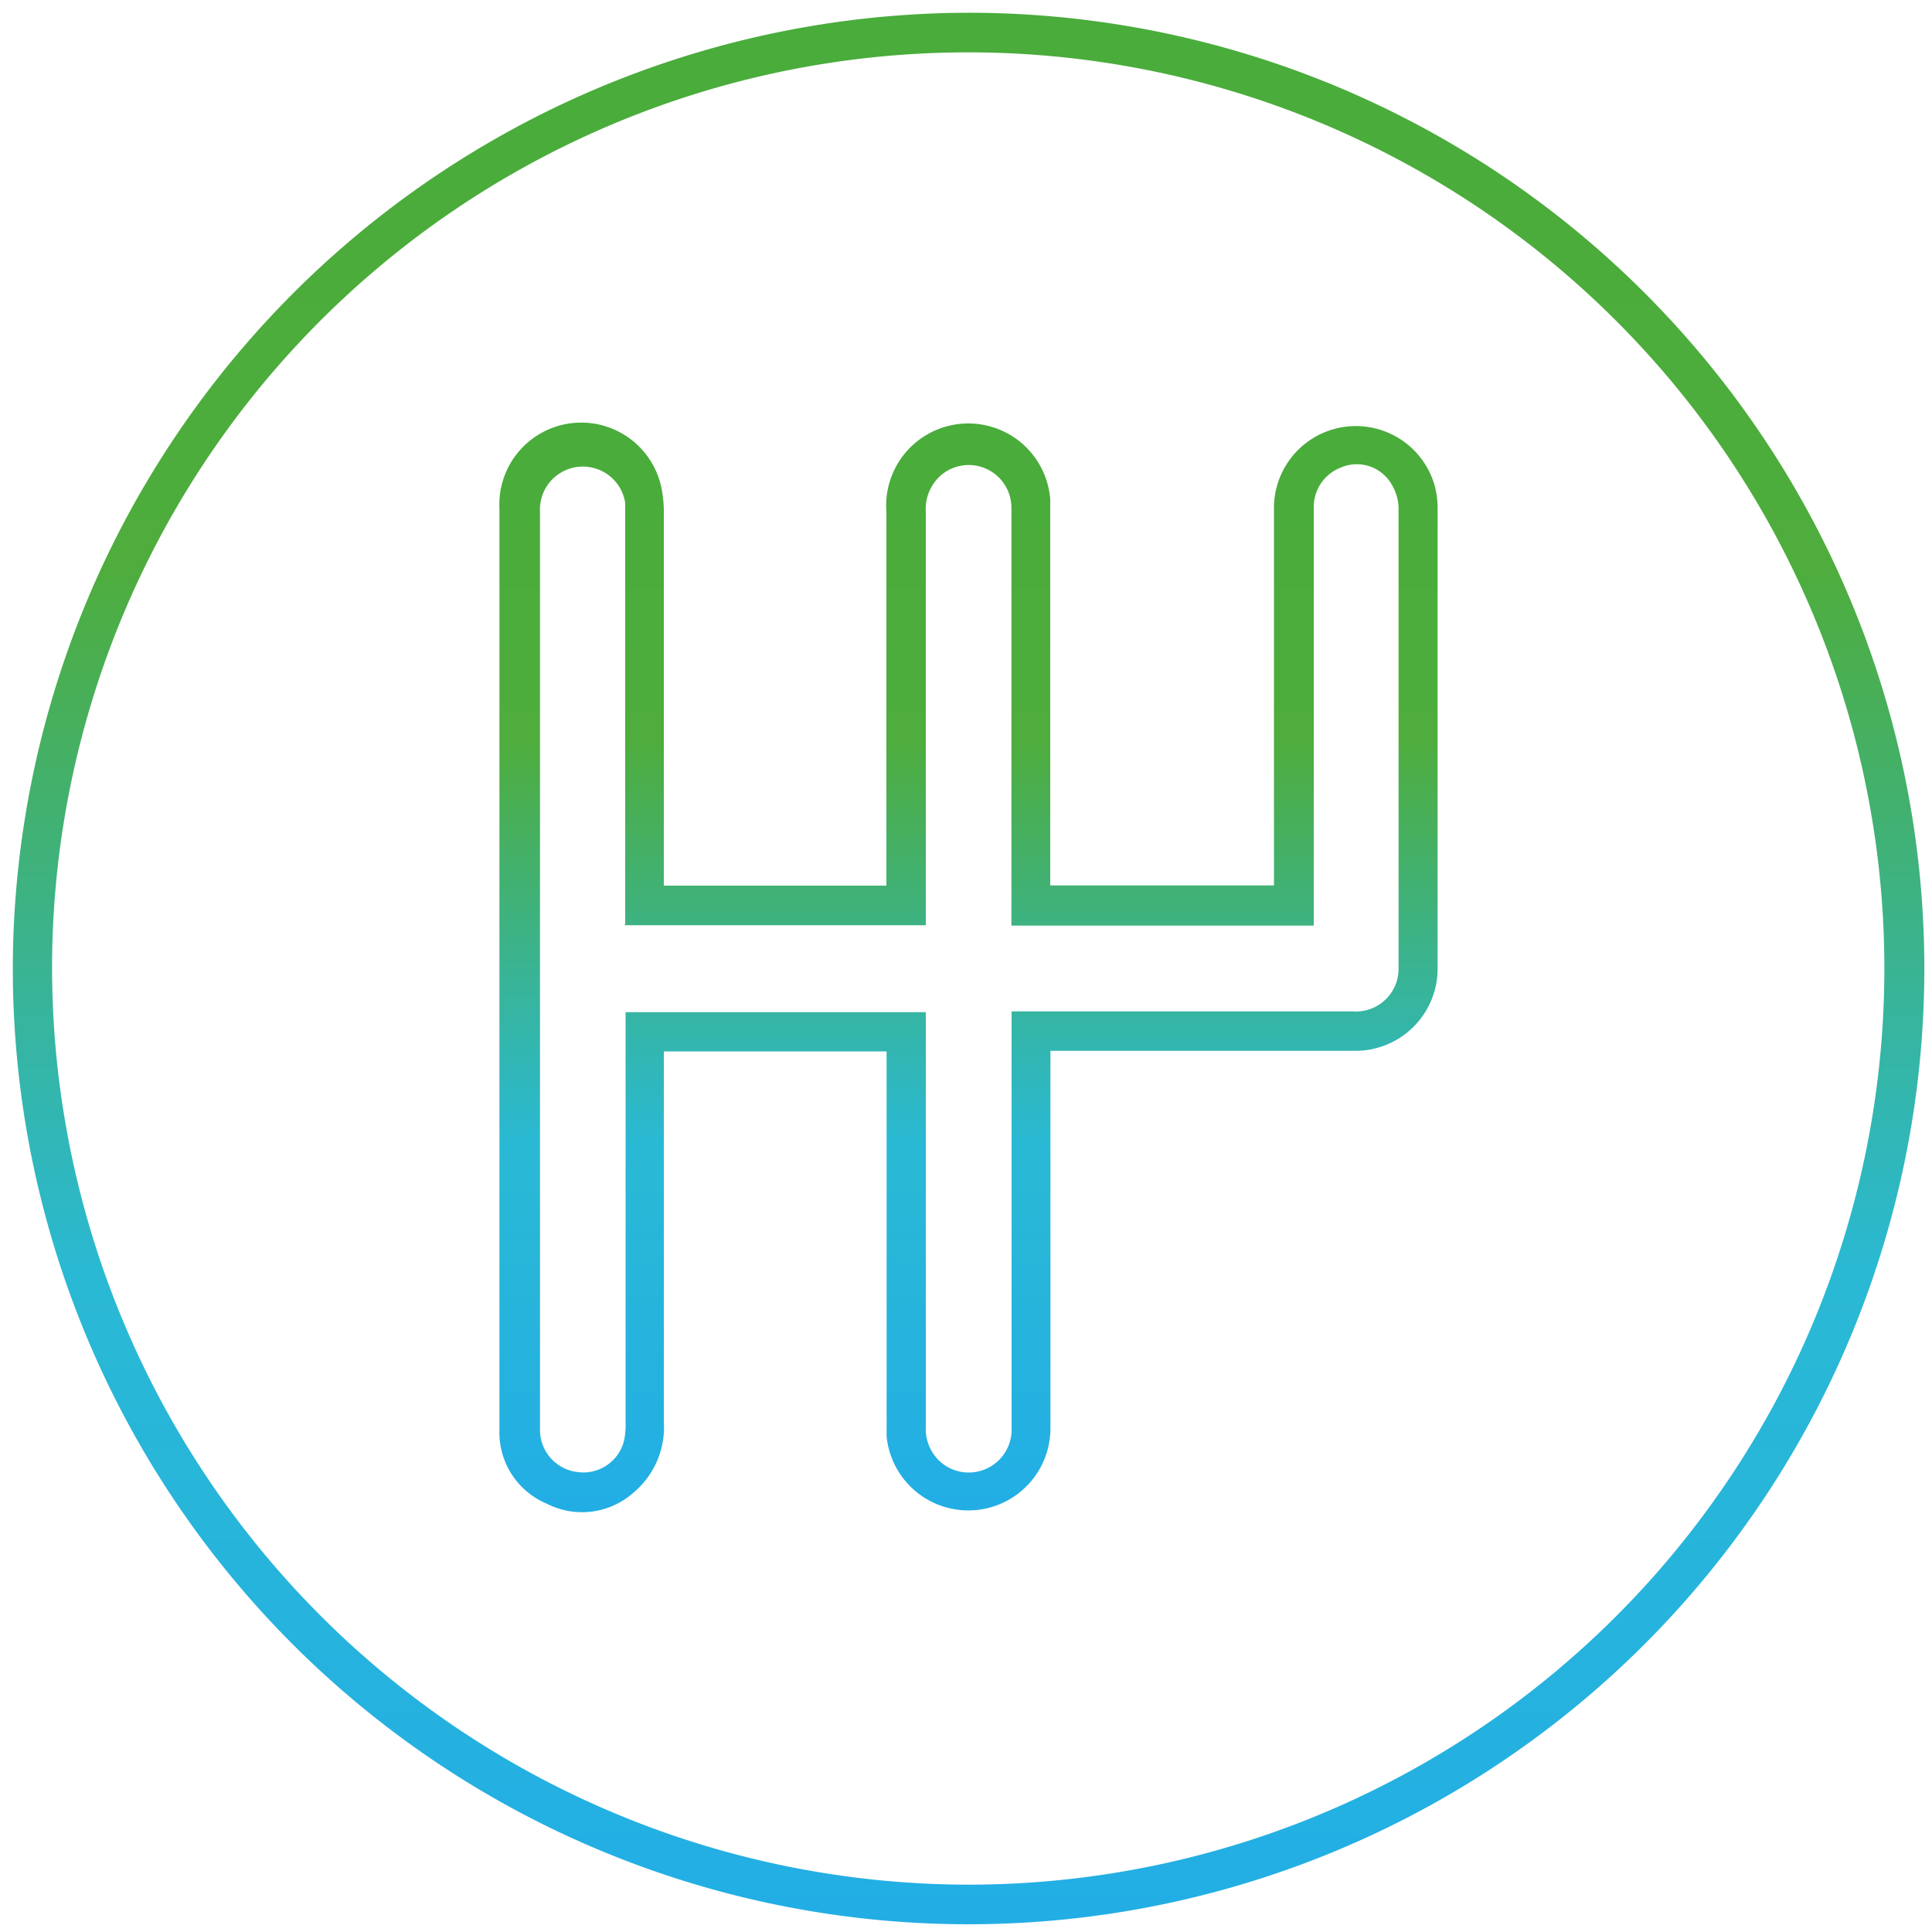
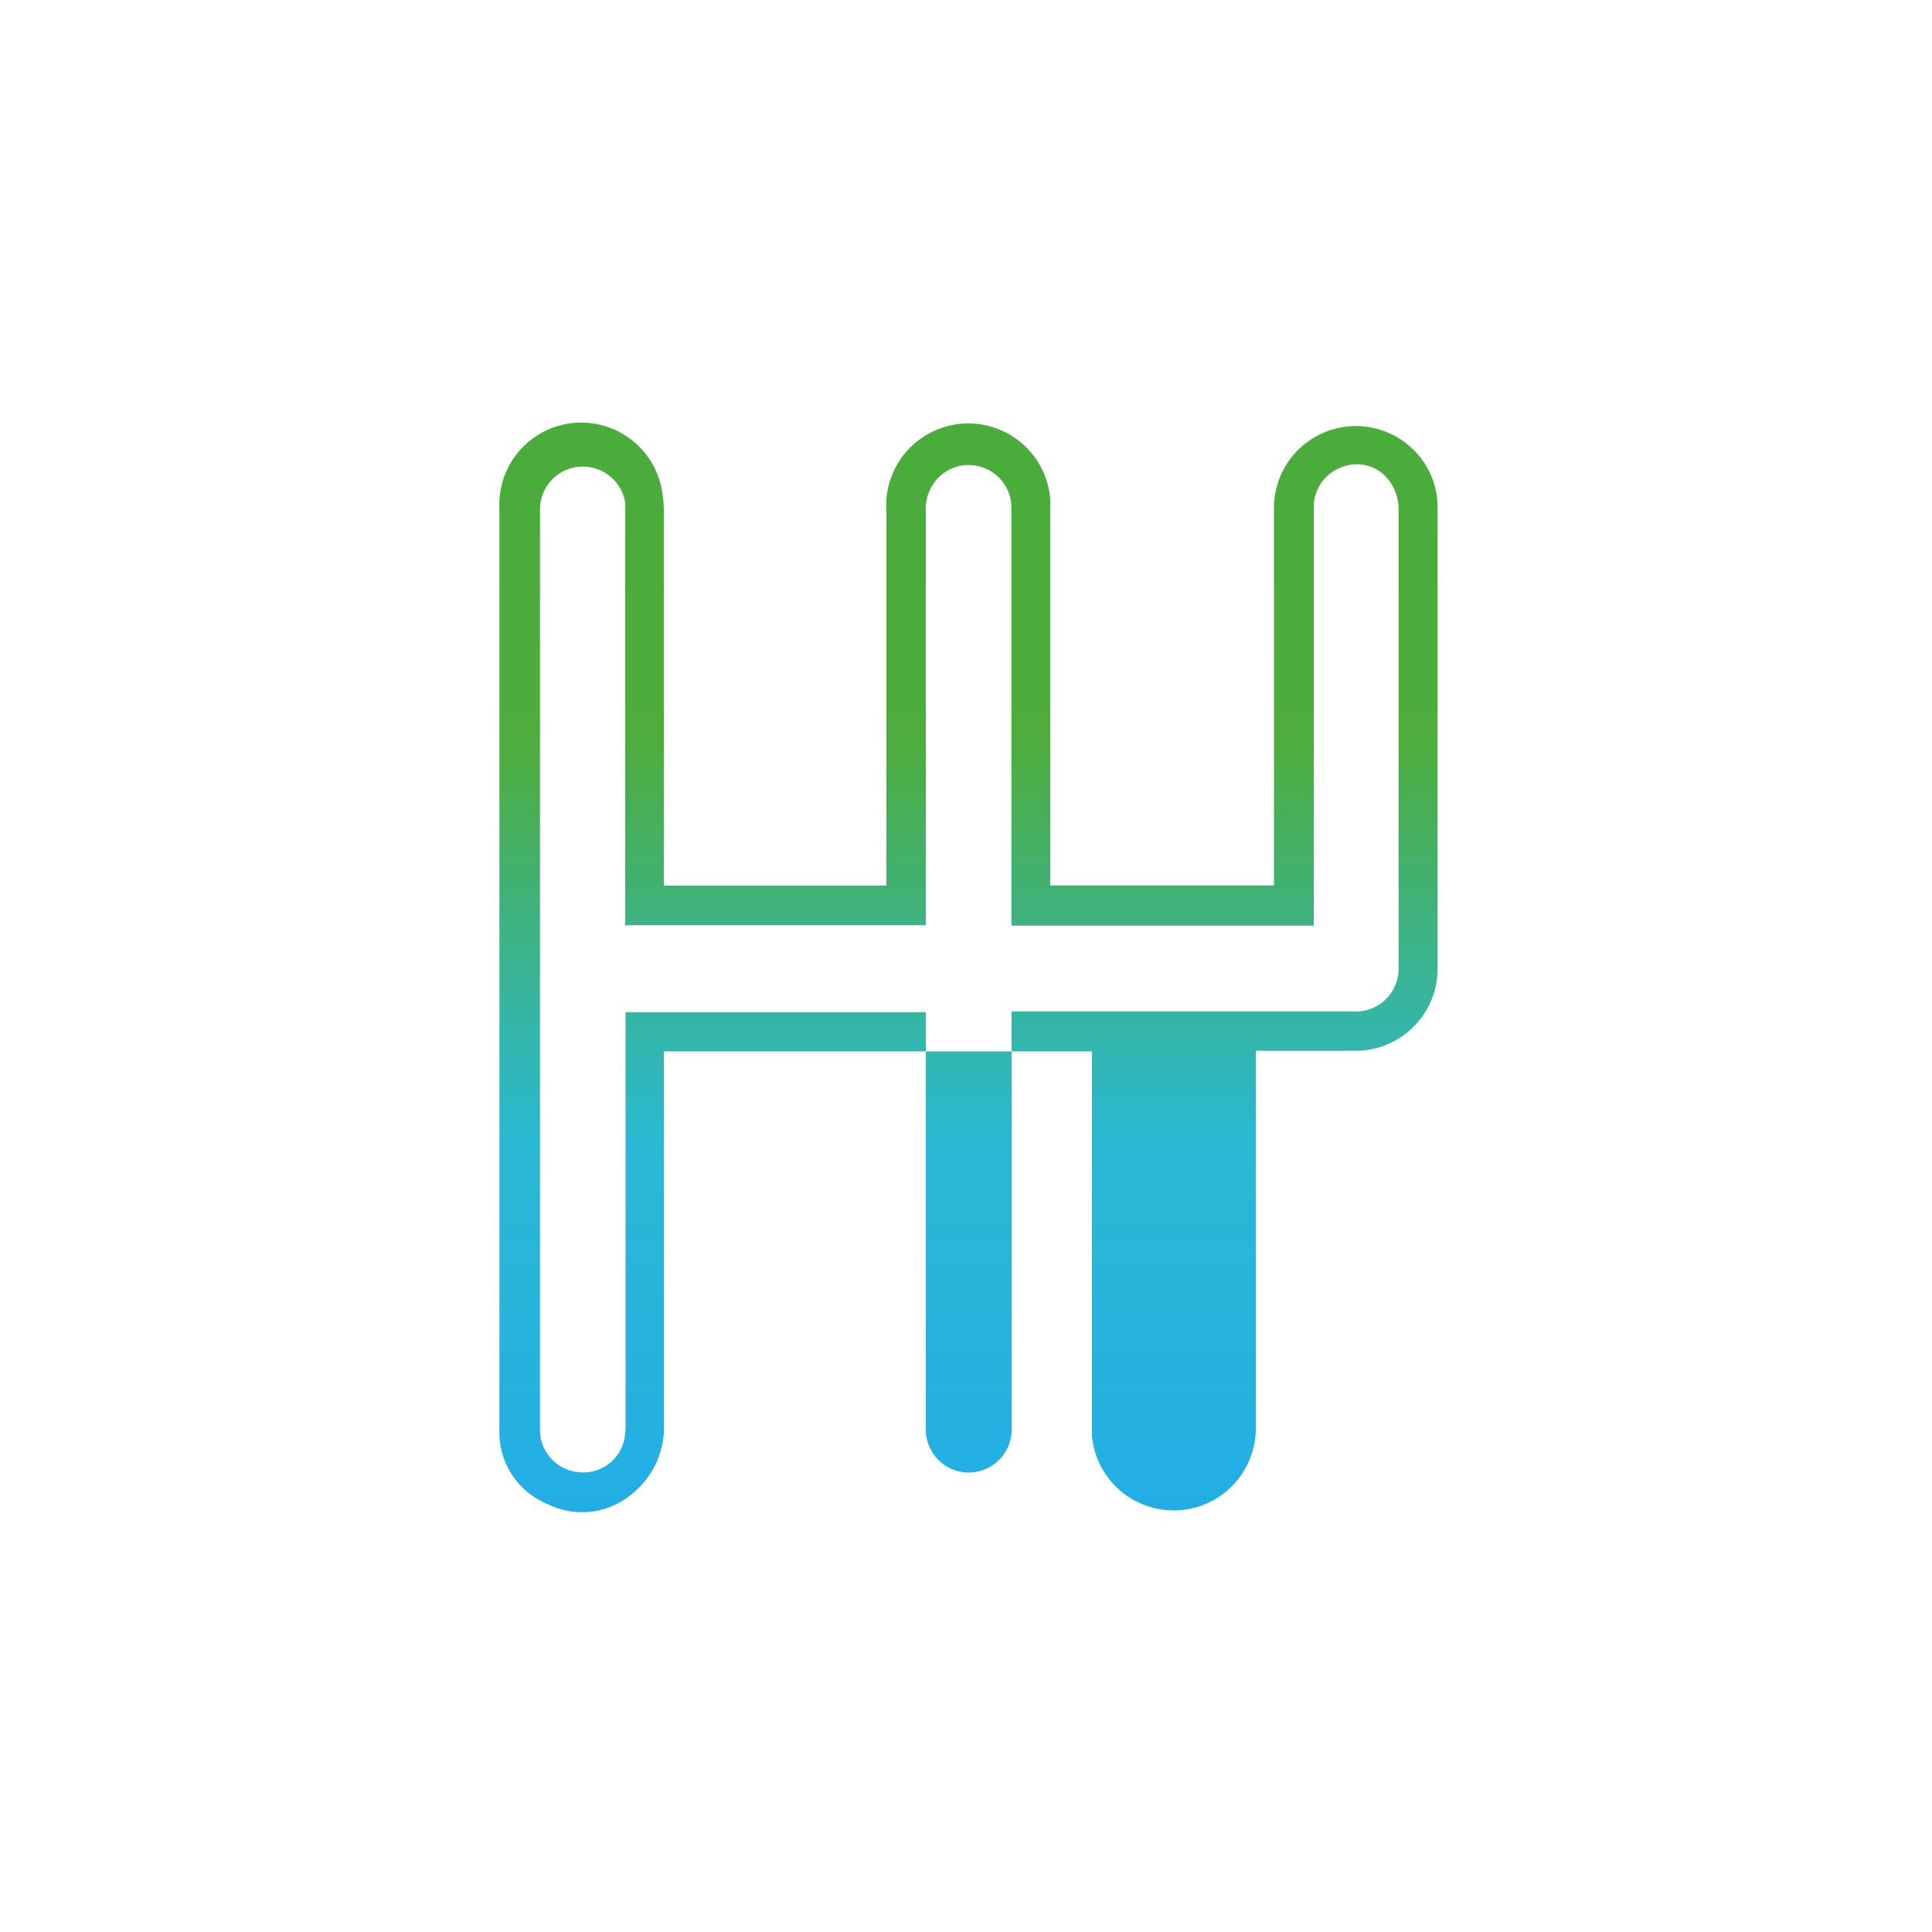
<svg xmlns="http://www.w3.org/2000/svg" xmlns:xlink="http://www.w3.org/1999/xlink" id="Warstwa_5" data-name="Warstwa 5" viewBox="0 0 100 100">
  <defs>
    <linearGradient id="Gradient_bez_nazwy_115" data-name="Gradient bez nazwy 115" x1="50.12" y1="0.66" x2="50.12" y2="99.59" gradientUnits="userSpaceOnUse">
      <stop offset="0.01" stop-color="#49ac3b" />
      <stop offset="0.29" stop-color="#4ead3c" />
      <stop offset="0.66" stop-color="#2ab9d4" />
      <stop offset="1" stop-color="#22aee5" />
    </linearGradient>
    <linearGradient id="Gradient_bez_nazwy_115-2" x1="50.13" y1="22.01" x2="50.13" y2="78.27" xlink:href="#Gradient_bez_nazwy_115" />
  </defs>
  <title>BIEGI</title>
  <g>
-     <path d="M50.12,0.66A49.47,49.47,0,1,1,.67,49.32,49.56,49.56,0,0,1,50.12.66Zm0,96.89A47.42,47.42,0,1,0,2.7,49.39,47.49,47.49,0,0,0,50.1,97.55Z" style="fill: url(#Gradient_bez_nazwy_115)" />
-     <path d="M34.36,45.84H45.88V45.19q0-9.35,0-18.7a4.25,4.25,0,0,1,8.48-.64c0,0.22,0,.44,0,0.65q0,9.35,0,18.7v0.63H65.94V45.16q0-9.42,0-18.85a4.24,4.24,0,0,1,8.32-1.17,4.53,4.53,0,0,1,.15,1.19q0,11.87,0,23.74a4.25,4.25,0,0,1-4.31,4.32c-3.54,0-7.09,0-10.63,0h-5.1V55q0,9.45,0,18.9a4.25,4.25,0,0,1-8.48.44c0-.27,0-0.54,0-0.81q0-9.25,0-18.5V54.42H34.36v0.65q0,9.25,0,18.5a4.42,4.42,0,0,1-1.62,3.73,4,4,0,0,1-4.44.53A4,4,0,0,1,25.85,74q0-14.34,0-28.68,0-9.48,0-19a4.24,4.24,0,0,1,8.4-1,6.59,6.59,0,0,1,.11,1.4q0,9.17,0,18.35v0.71Zm-2,2V47.23q0-10.26,0-20.51c0-.23,0-0.47,0-0.7a2.22,2.22,0,0,0-4.41.45q0,23.66,0,47.32c0,0.1,0,.2,0,0.3a2.2,2.2,0,0,0,2,2.11,2.17,2.17,0,0,0,2.35-1.63,3.91,3.91,0,0,0,.08-0.95q0-10.31,0-20.61V52.39H47.92V53q0,4,0,7.91,0,6.45,0,12.9a2.29,2.29,0,0,0,.75,1.85,2.22,2.22,0,0,0,3.69-1.74q0-10.46,0-20.92V52.35H65.09c1.65,0,3.29,0,4.94,0a2.21,2.21,0,0,0,2.36-2.22q0-11.94,0-23.89a2.54,2.54,0,0,0-.5-1.38,2.08,2.08,0,0,0-2.49-.66A2.19,2.19,0,0,0,68,26.33q0,10.48,0,21v0.58H52.35V47.23q0-7,0-14.06c0-2.3,0-4.6,0-6.9a2.21,2.21,0,0,0-3.67-1.65,2.33,2.33,0,0,0-.76,1.89q0,10.41,0,20.81v0.57H32.31Z" style="fill: url(#Gradient_bez_nazwy_115-2)" />
+     <path d="M34.36,45.84H45.88V45.19q0-9.35,0-18.7a4.25,4.25,0,0,1,8.48-.64c0,0.22,0,.44,0,0.65q0,9.35,0,18.7v0.63H65.94V45.16q0-9.42,0-18.85a4.24,4.24,0,0,1,8.32-1.17,4.53,4.53,0,0,1,.15,1.19q0,11.87,0,23.74a4.25,4.25,0,0,1-4.31,4.32h-5.1V55q0,9.45,0,18.9a4.25,4.25,0,0,1-8.48.44c0-.27,0-0.54,0-0.81q0-9.25,0-18.5V54.42H34.36v0.65q0,9.25,0,18.5a4.42,4.42,0,0,1-1.62,3.73,4,4,0,0,1-4.44.53A4,4,0,0,1,25.85,74q0-14.34,0-28.68,0-9.48,0-19a4.24,4.24,0,0,1,8.4-1,6.59,6.59,0,0,1,.11,1.4q0,9.17,0,18.35v0.71Zm-2,2V47.23q0-10.26,0-20.51c0-.23,0-0.47,0-0.7a2.22,2.22,0,0,0-4.41.45q0,23.66,0,47.32c0,0.1,0,.2,0,0.3a2.2,2.2,0,0,0,2,2.11,2.17,2.17,0,0,0,2.35-1.63,3.91,3.91,0,0,0,.08-0.95q0-10.31,0-20.61V52.39H47.92V53q0,4,0,7.91,0,6.45,0,12.9a2.29,2.29,0,0,0,.75,1.85,2.22,2.22,0,0,0,3.69-1.74q0-10.46,0-20.92V52.35H65.09c1.65,0,3.29,0,4.94,0a2.21,2.21,0,0,0,2.36-2.22q0-11.94,0-23.89a2.54,2.54,0,0,0-.5-1.38,2.08,2.08,0,0,0-2.49-.66A2.19,2.19,0,0,0,68,26.33q0,10.48,0,21v0.58H52.35V47.23q0-7,0-14.06c0-2.3,0-4.6,0-6.9a2.21,2.21,0,0,0-3.67-1.65,2.33,2.33,0,0,0-.76,1.89q0,10.41,0,20.81v0.57H32.31Z" style="fill: url(#Gradient_bez_nazwy_115-2)" />
  </g>
</svg>